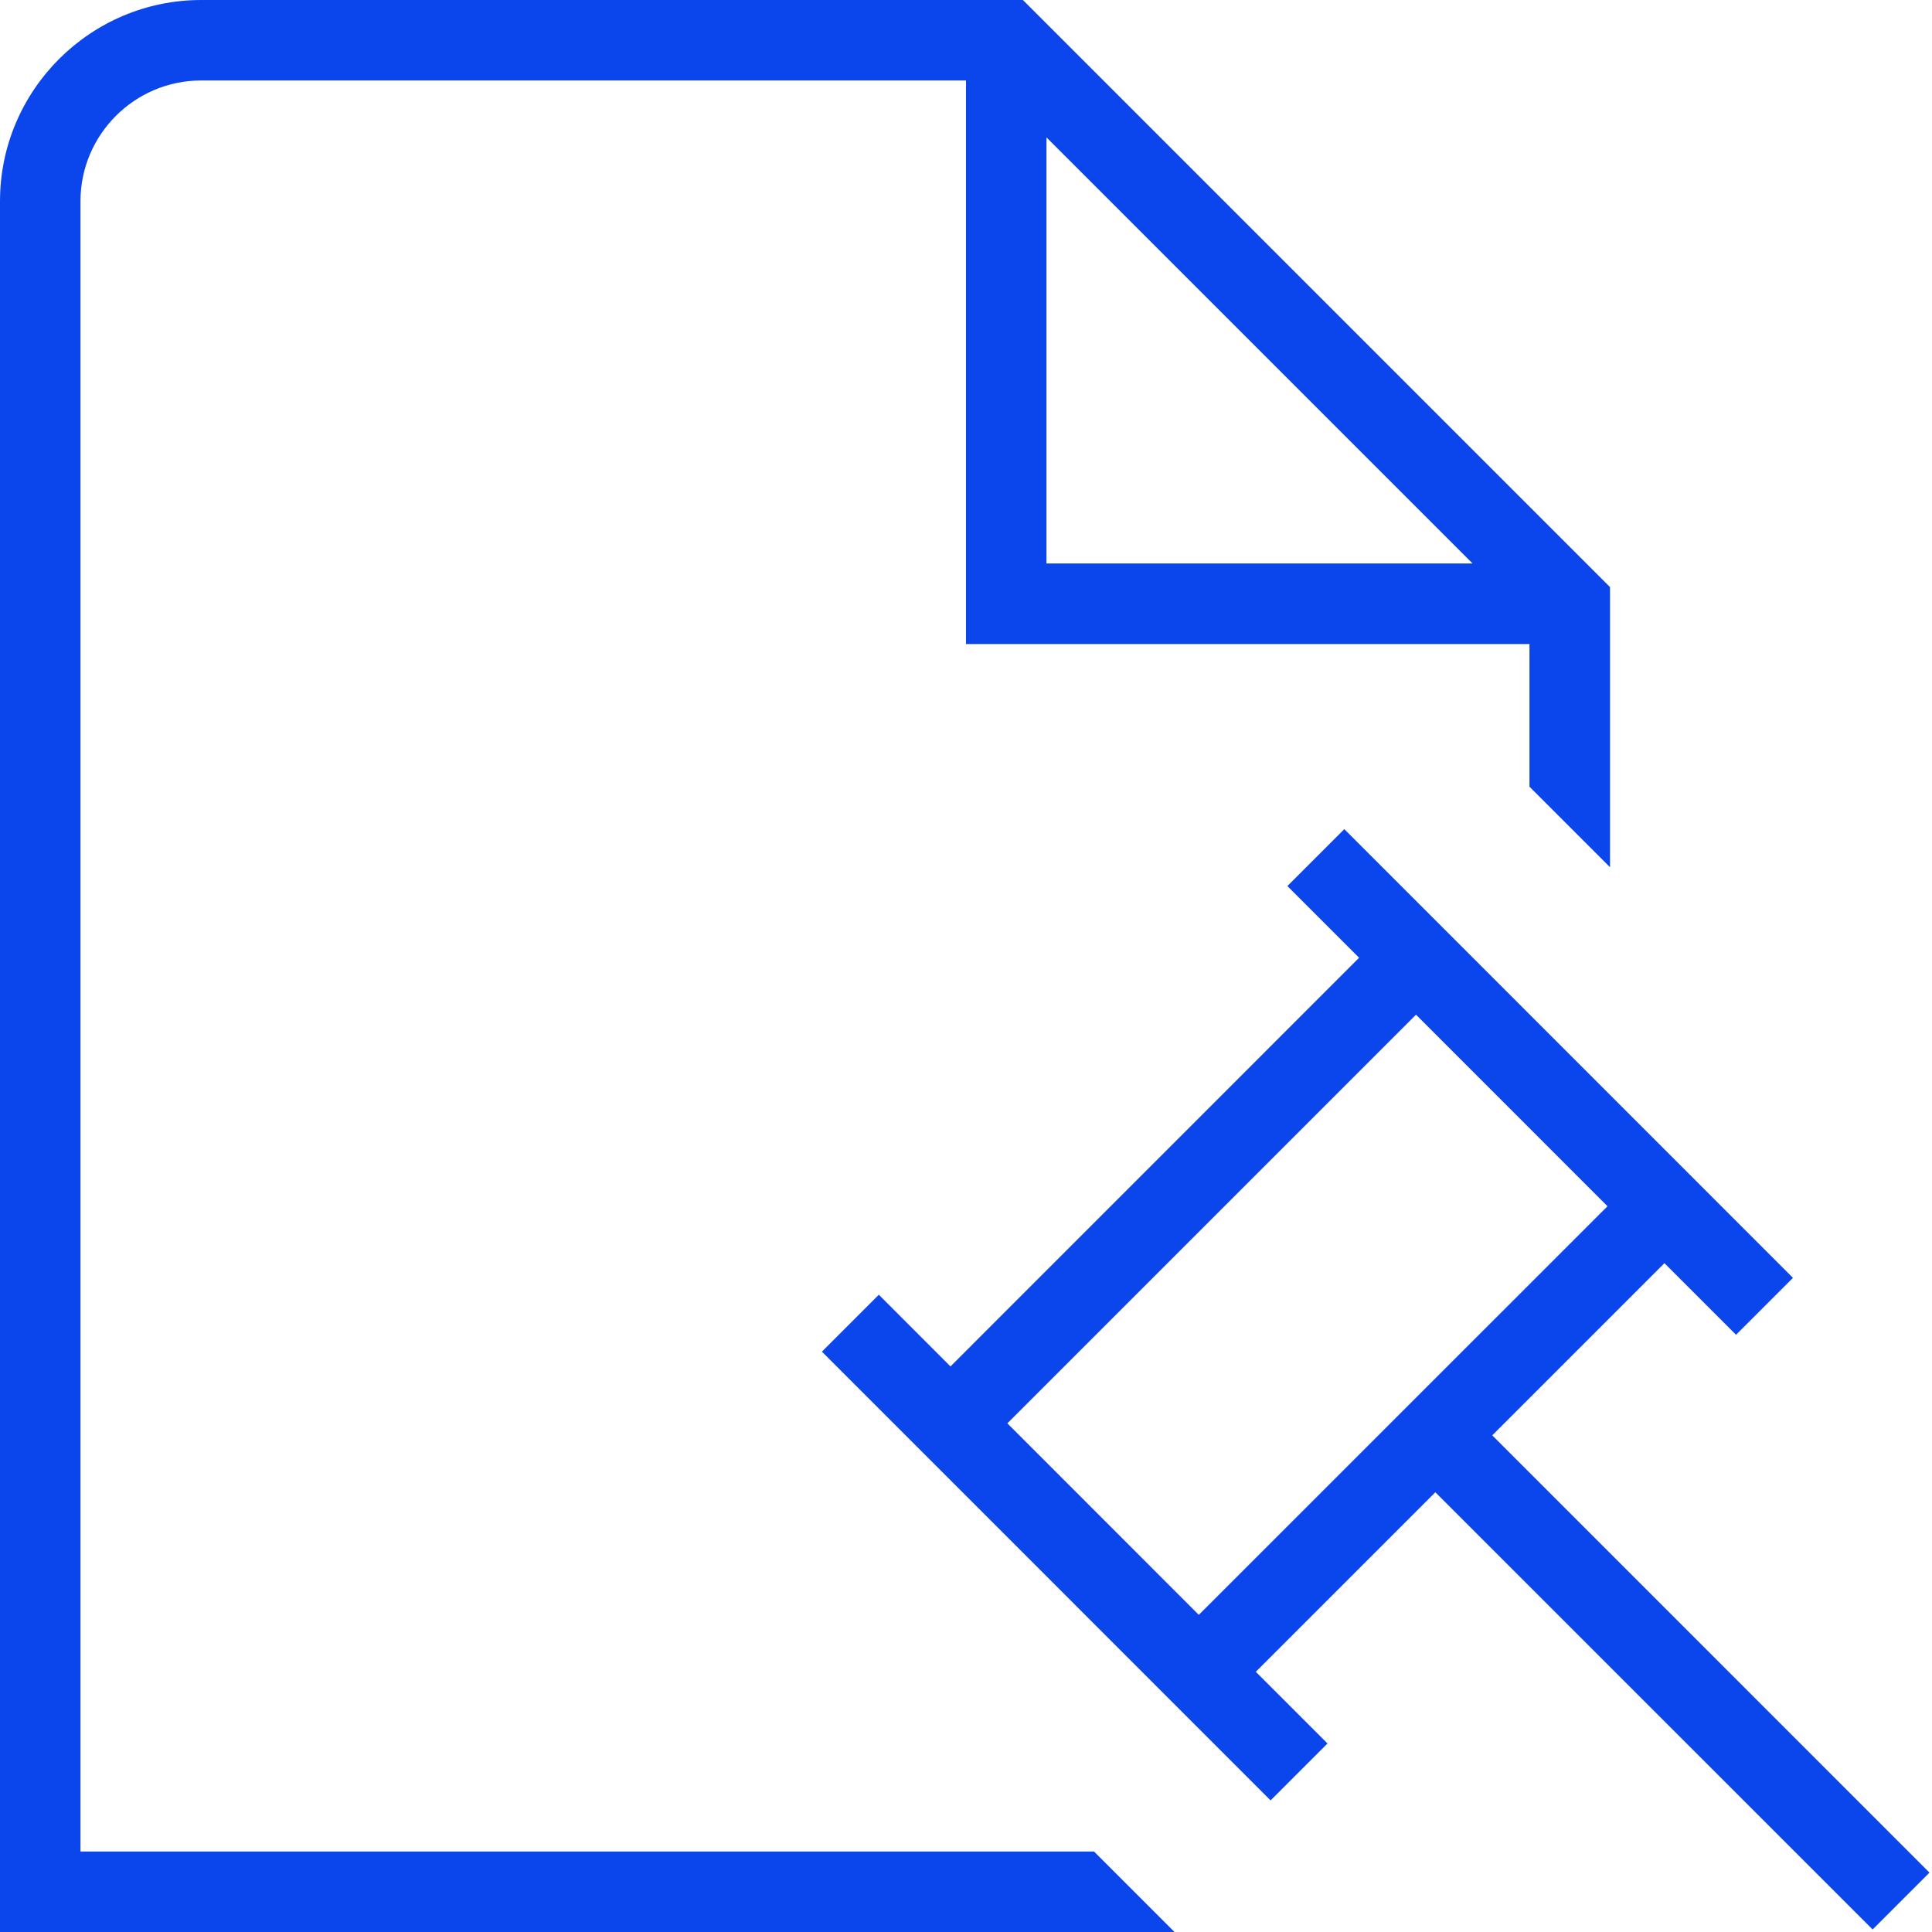
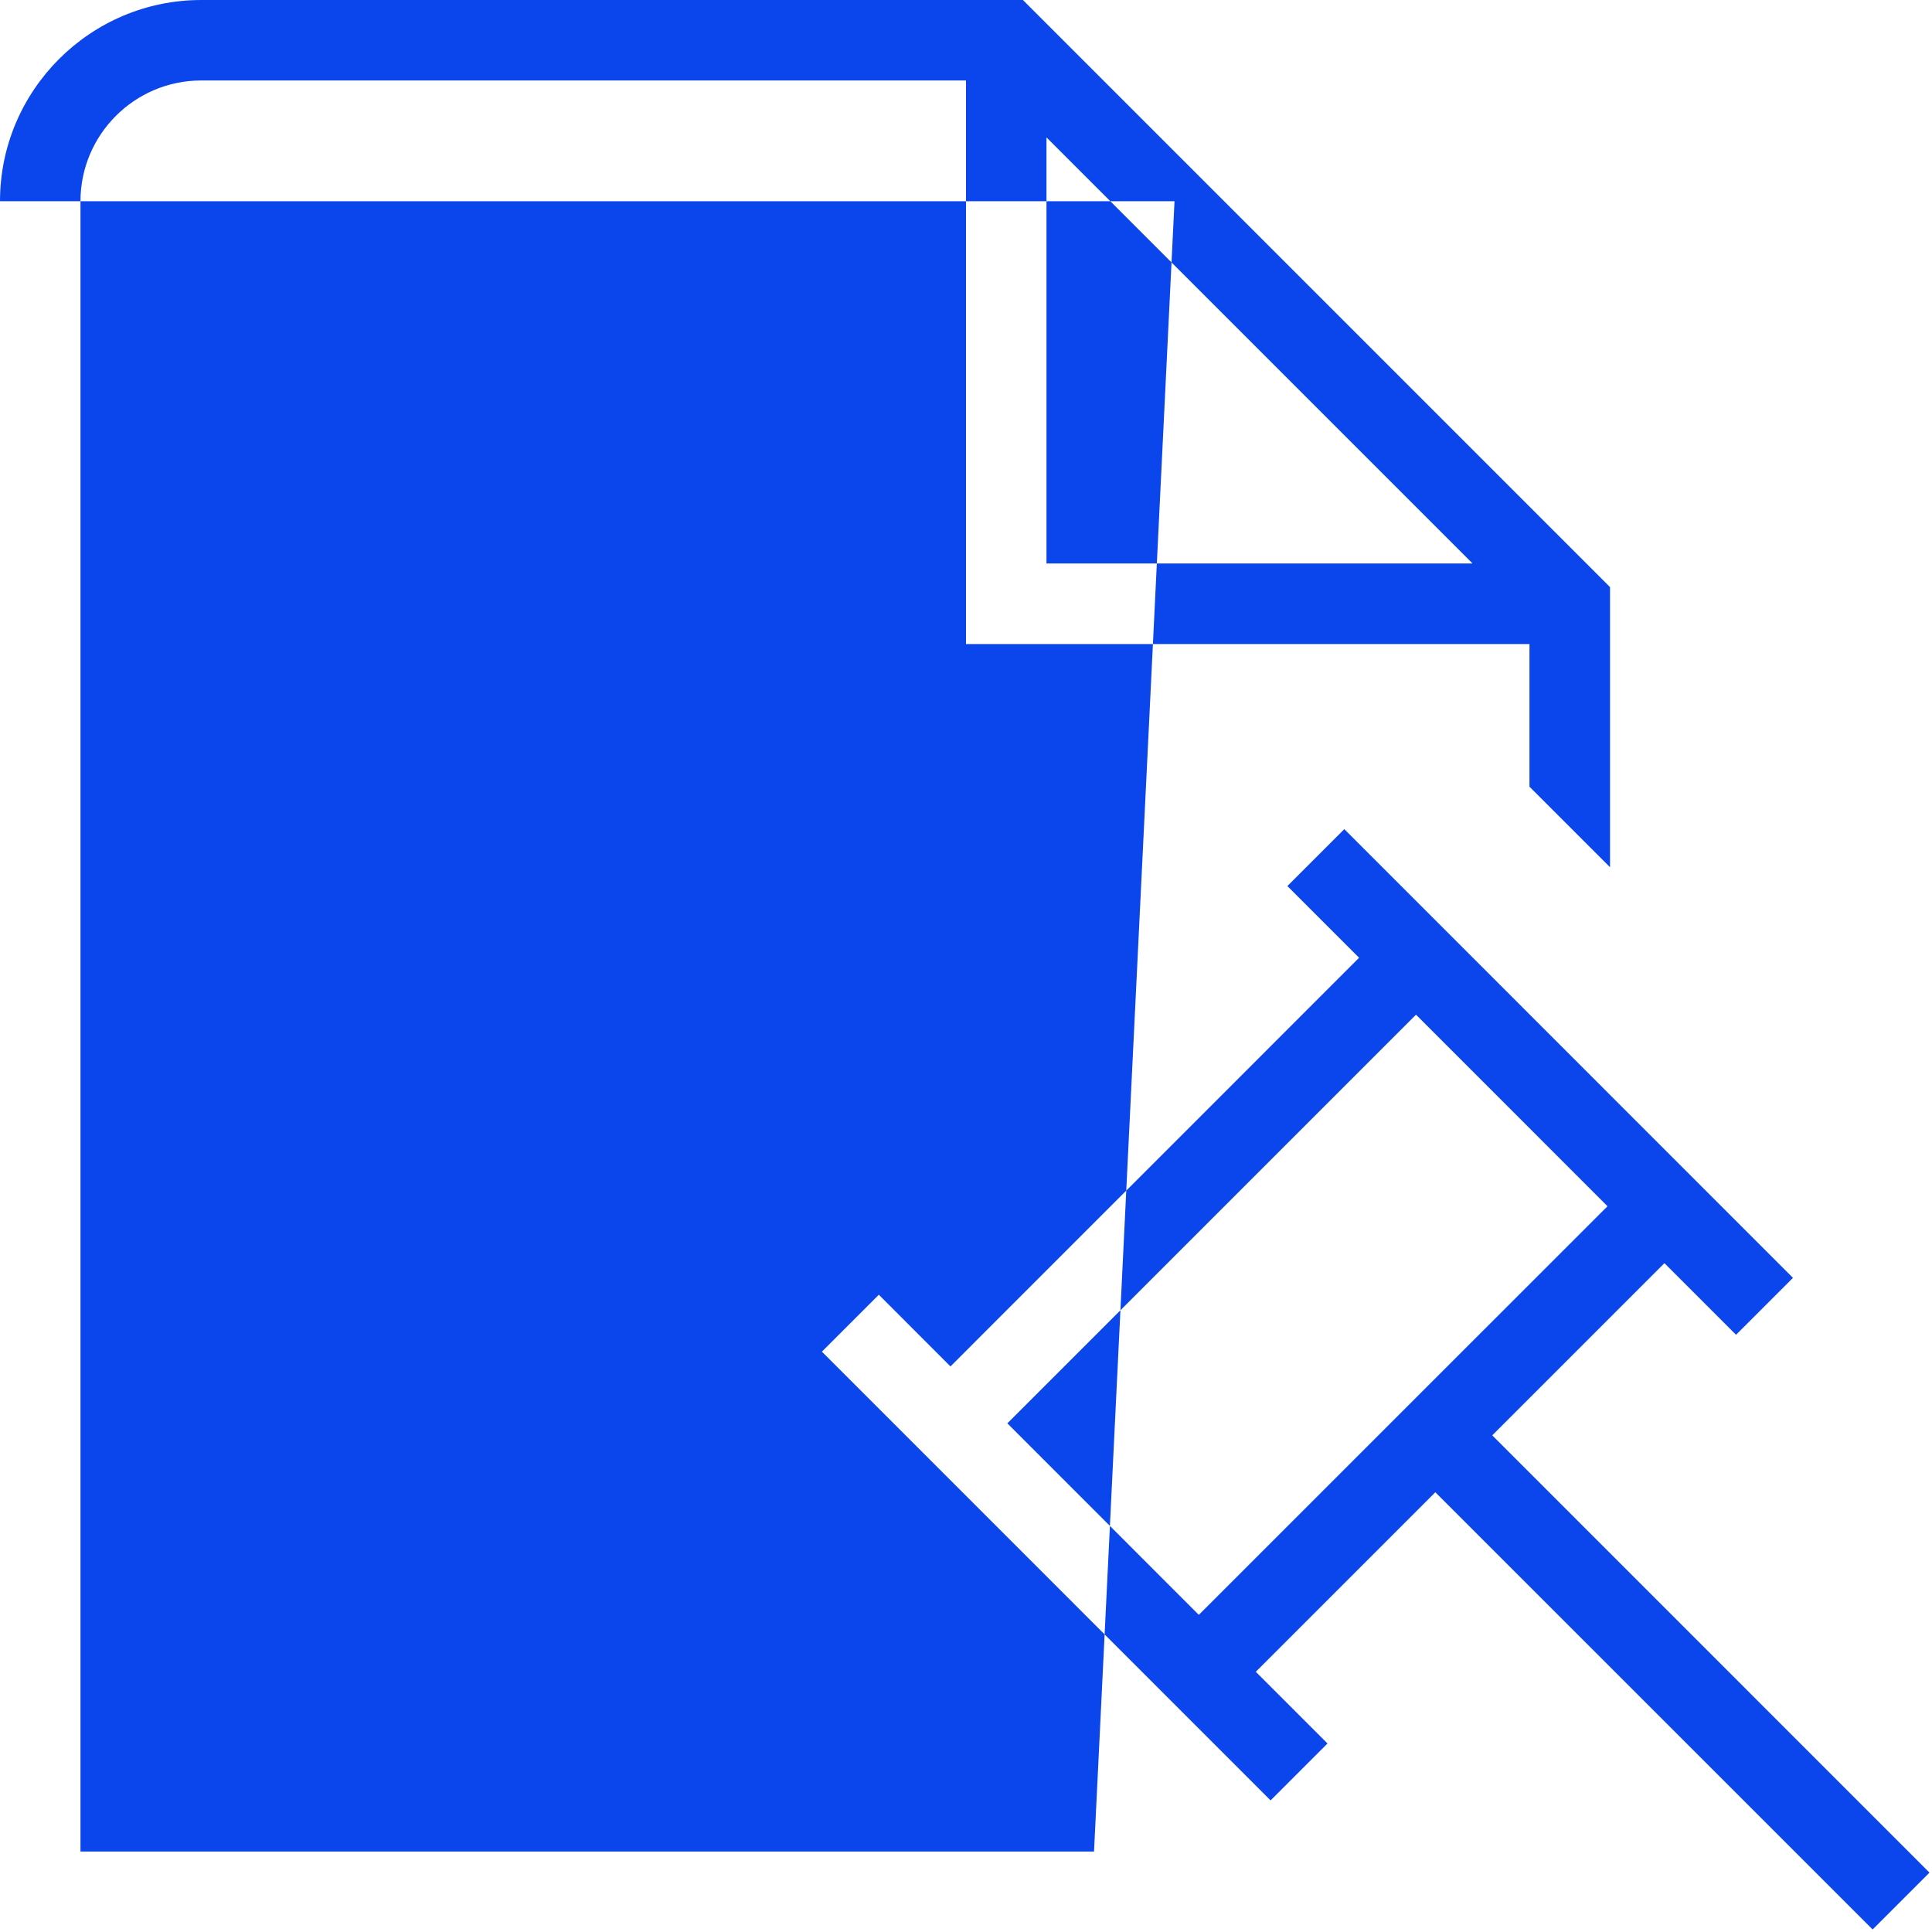
<svg xmlns="http://www.w3.org/2000/svg" width="26" height="26" viewBox="0 0 26 26" fill="none">
-   <path d="M1.083 24.917V2.708C1.083 1.812 1.812 1.083 2.708 1.083H13V8.667H20.583V10.587L21.667 11.671V7.901L13.766 0H2.708C1.216 0 0 1.216 0 2.708V26H15.806L14.723 24.917H1.083ZM14.083 1.849L19.817 7.583H14.083V1.849ZM25.201 25.966L25.966 25.201L20.082 19.316L22.399 16.999L23.363 17.963L24.129 17.197L18.091 11.158L17.325 11.924L18.29 12.889L12.791 18.389L11.827 17.424L11.061 18.19L17.099 24.229L17.865 23.463L16.9 22.498L19.316 20.082L25.201 25.966ZM13.557 19.154L19.056 13.655L21.633 16.233L16.133 21.732L13.556 19.154H13.557Z" fill="#0B46EC" />
+   <path d="M1.083 24.917V2.708C1.083 1.812 1.812 1.083 2.708 1.083H13V8.667H20.583V10.587L21.667 11.671V7.901L13.766 0H2.708C1.216 0 0 1.216 0 2.708H15.806L14.723 24.917H1.083ZM14.083 1.849L19.817 7.583H14.083V1.849ZM25.201 25.966L25.966 25.201L20.082 19.316L22.399 16.999L23.363 17.963L24.129 17.197L18.091 11.158L17.325 11.924L18.29 12.889L12.791 18.389L11.827 17.424L11.061 18.19L17.099 24.229L17.865 23.463L16.9 22.498L19.316 20.082L25.201 25.966ZM13.557 19.154L19.056 13.655L21.633 16.233L16.133 21.732L13.556 19.154H13.557Z" fill="#0B46EC" />
</svg>